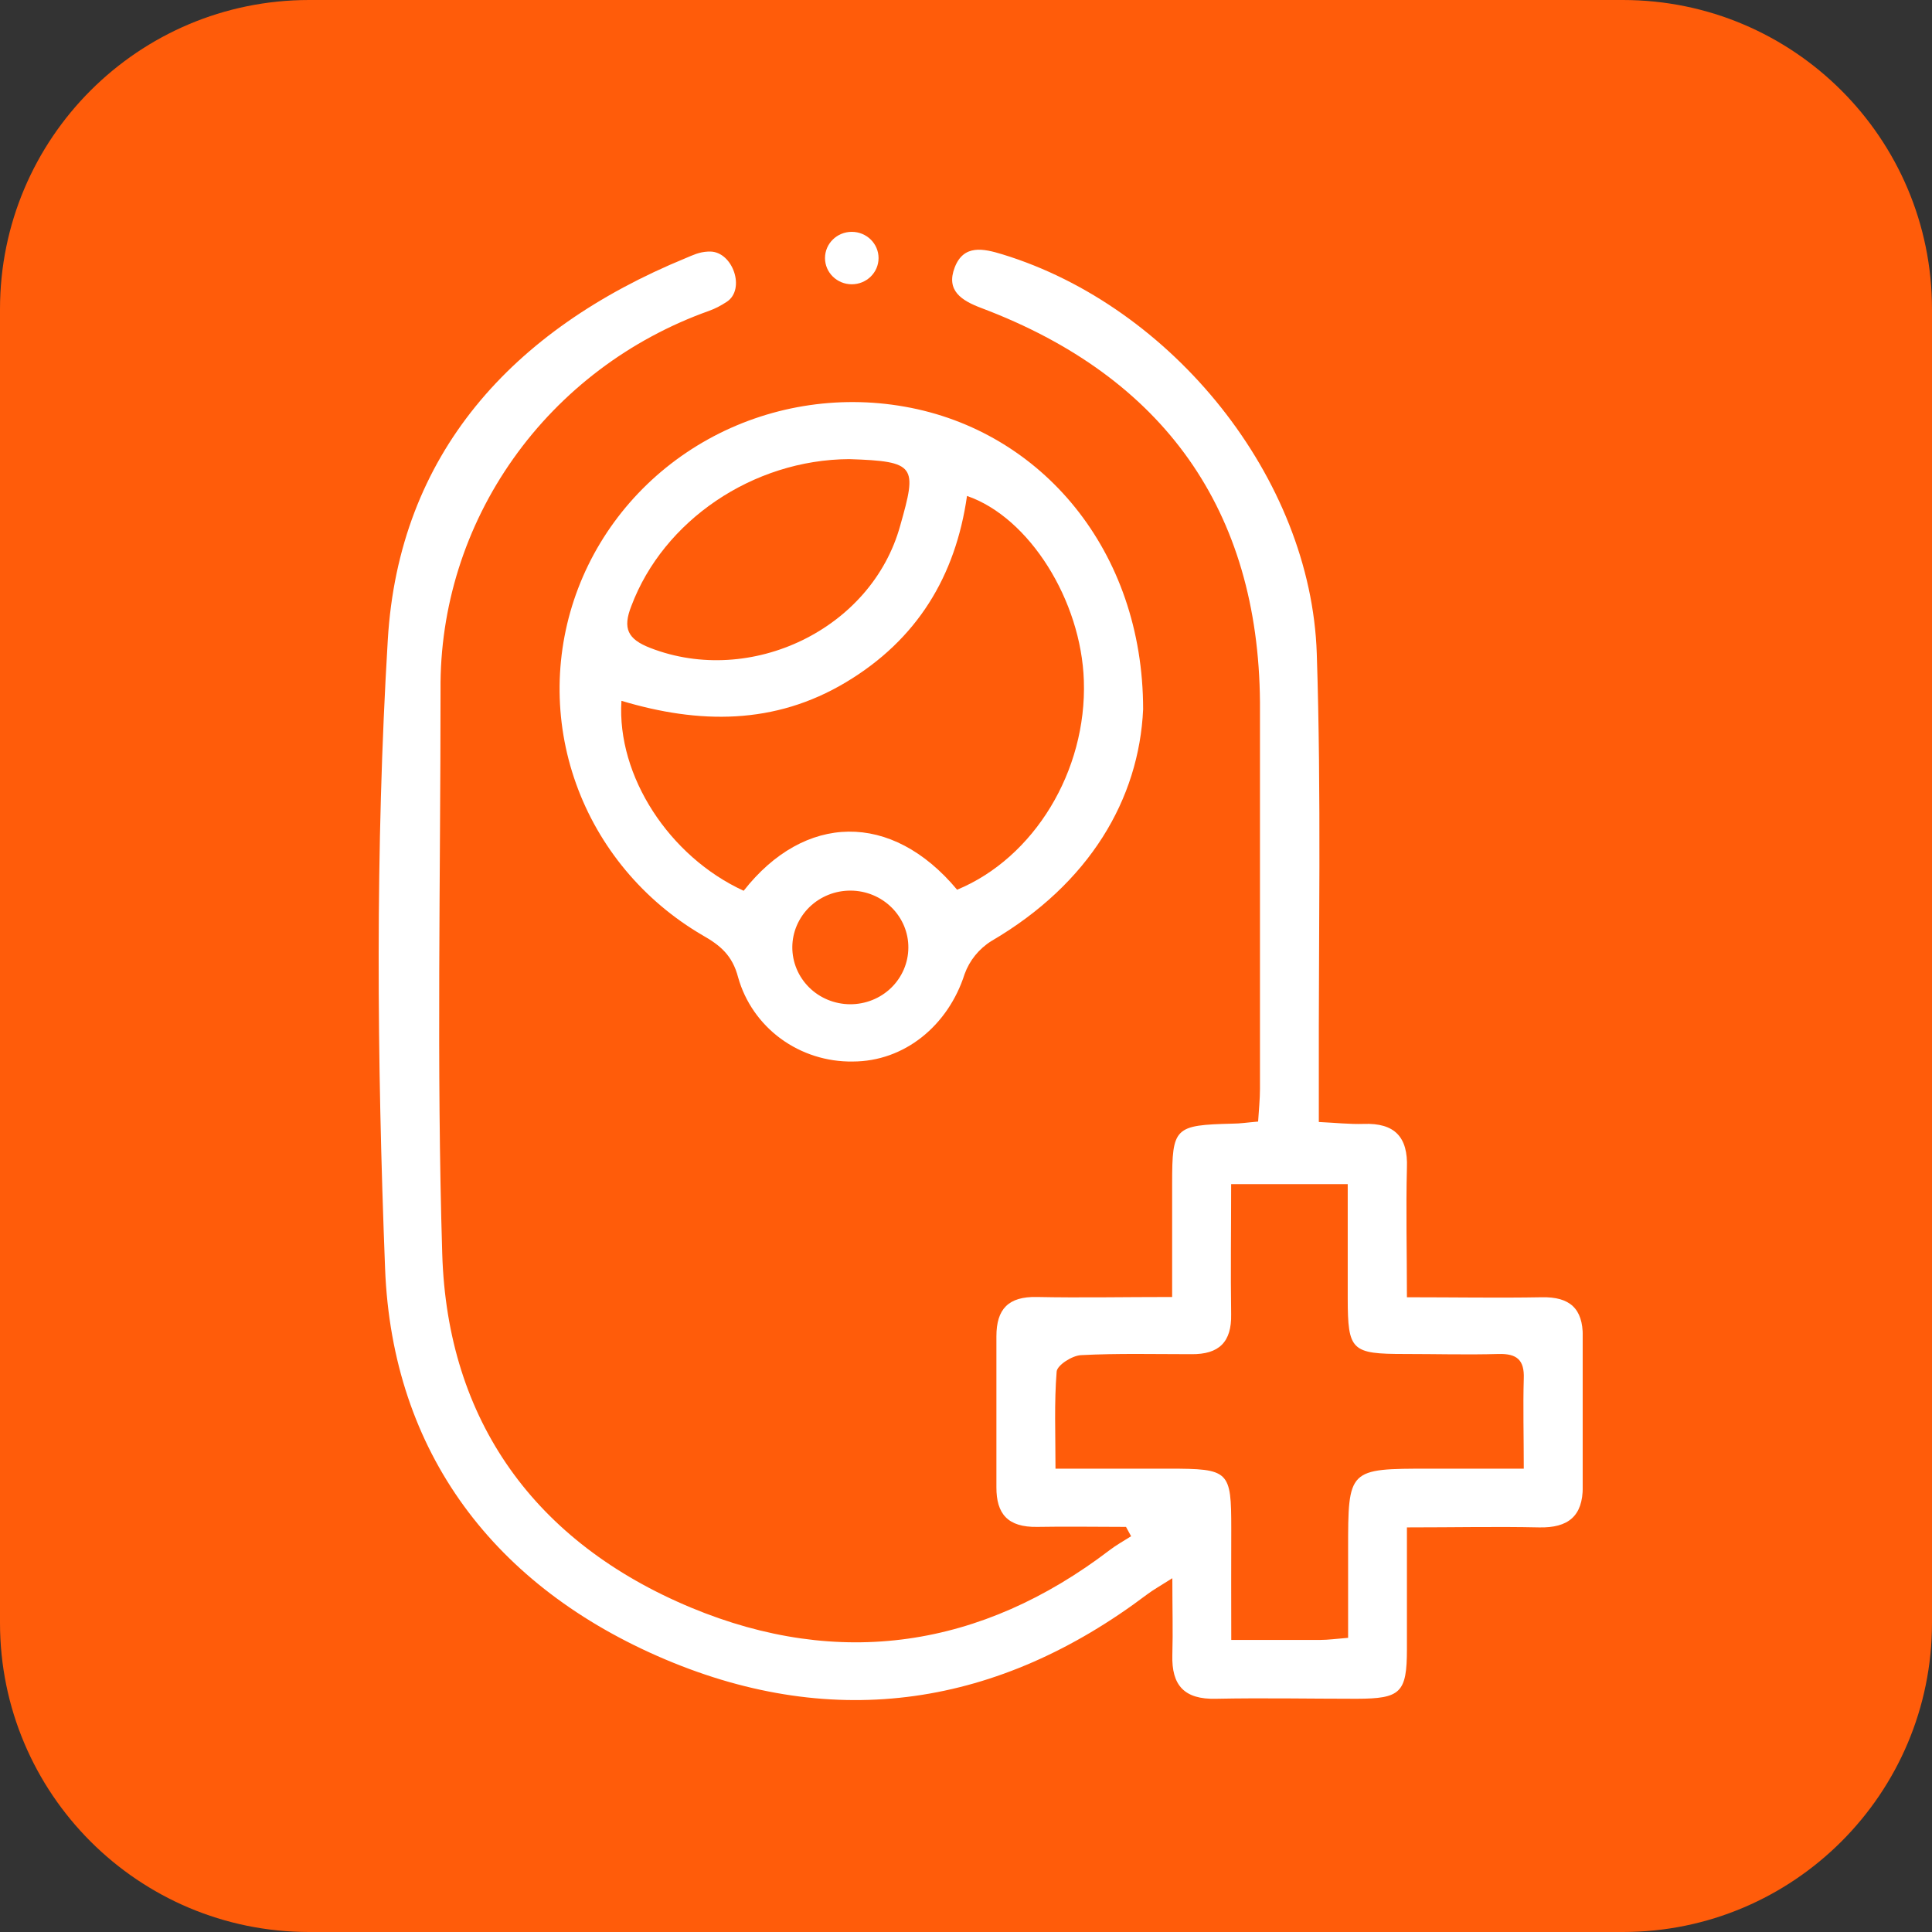
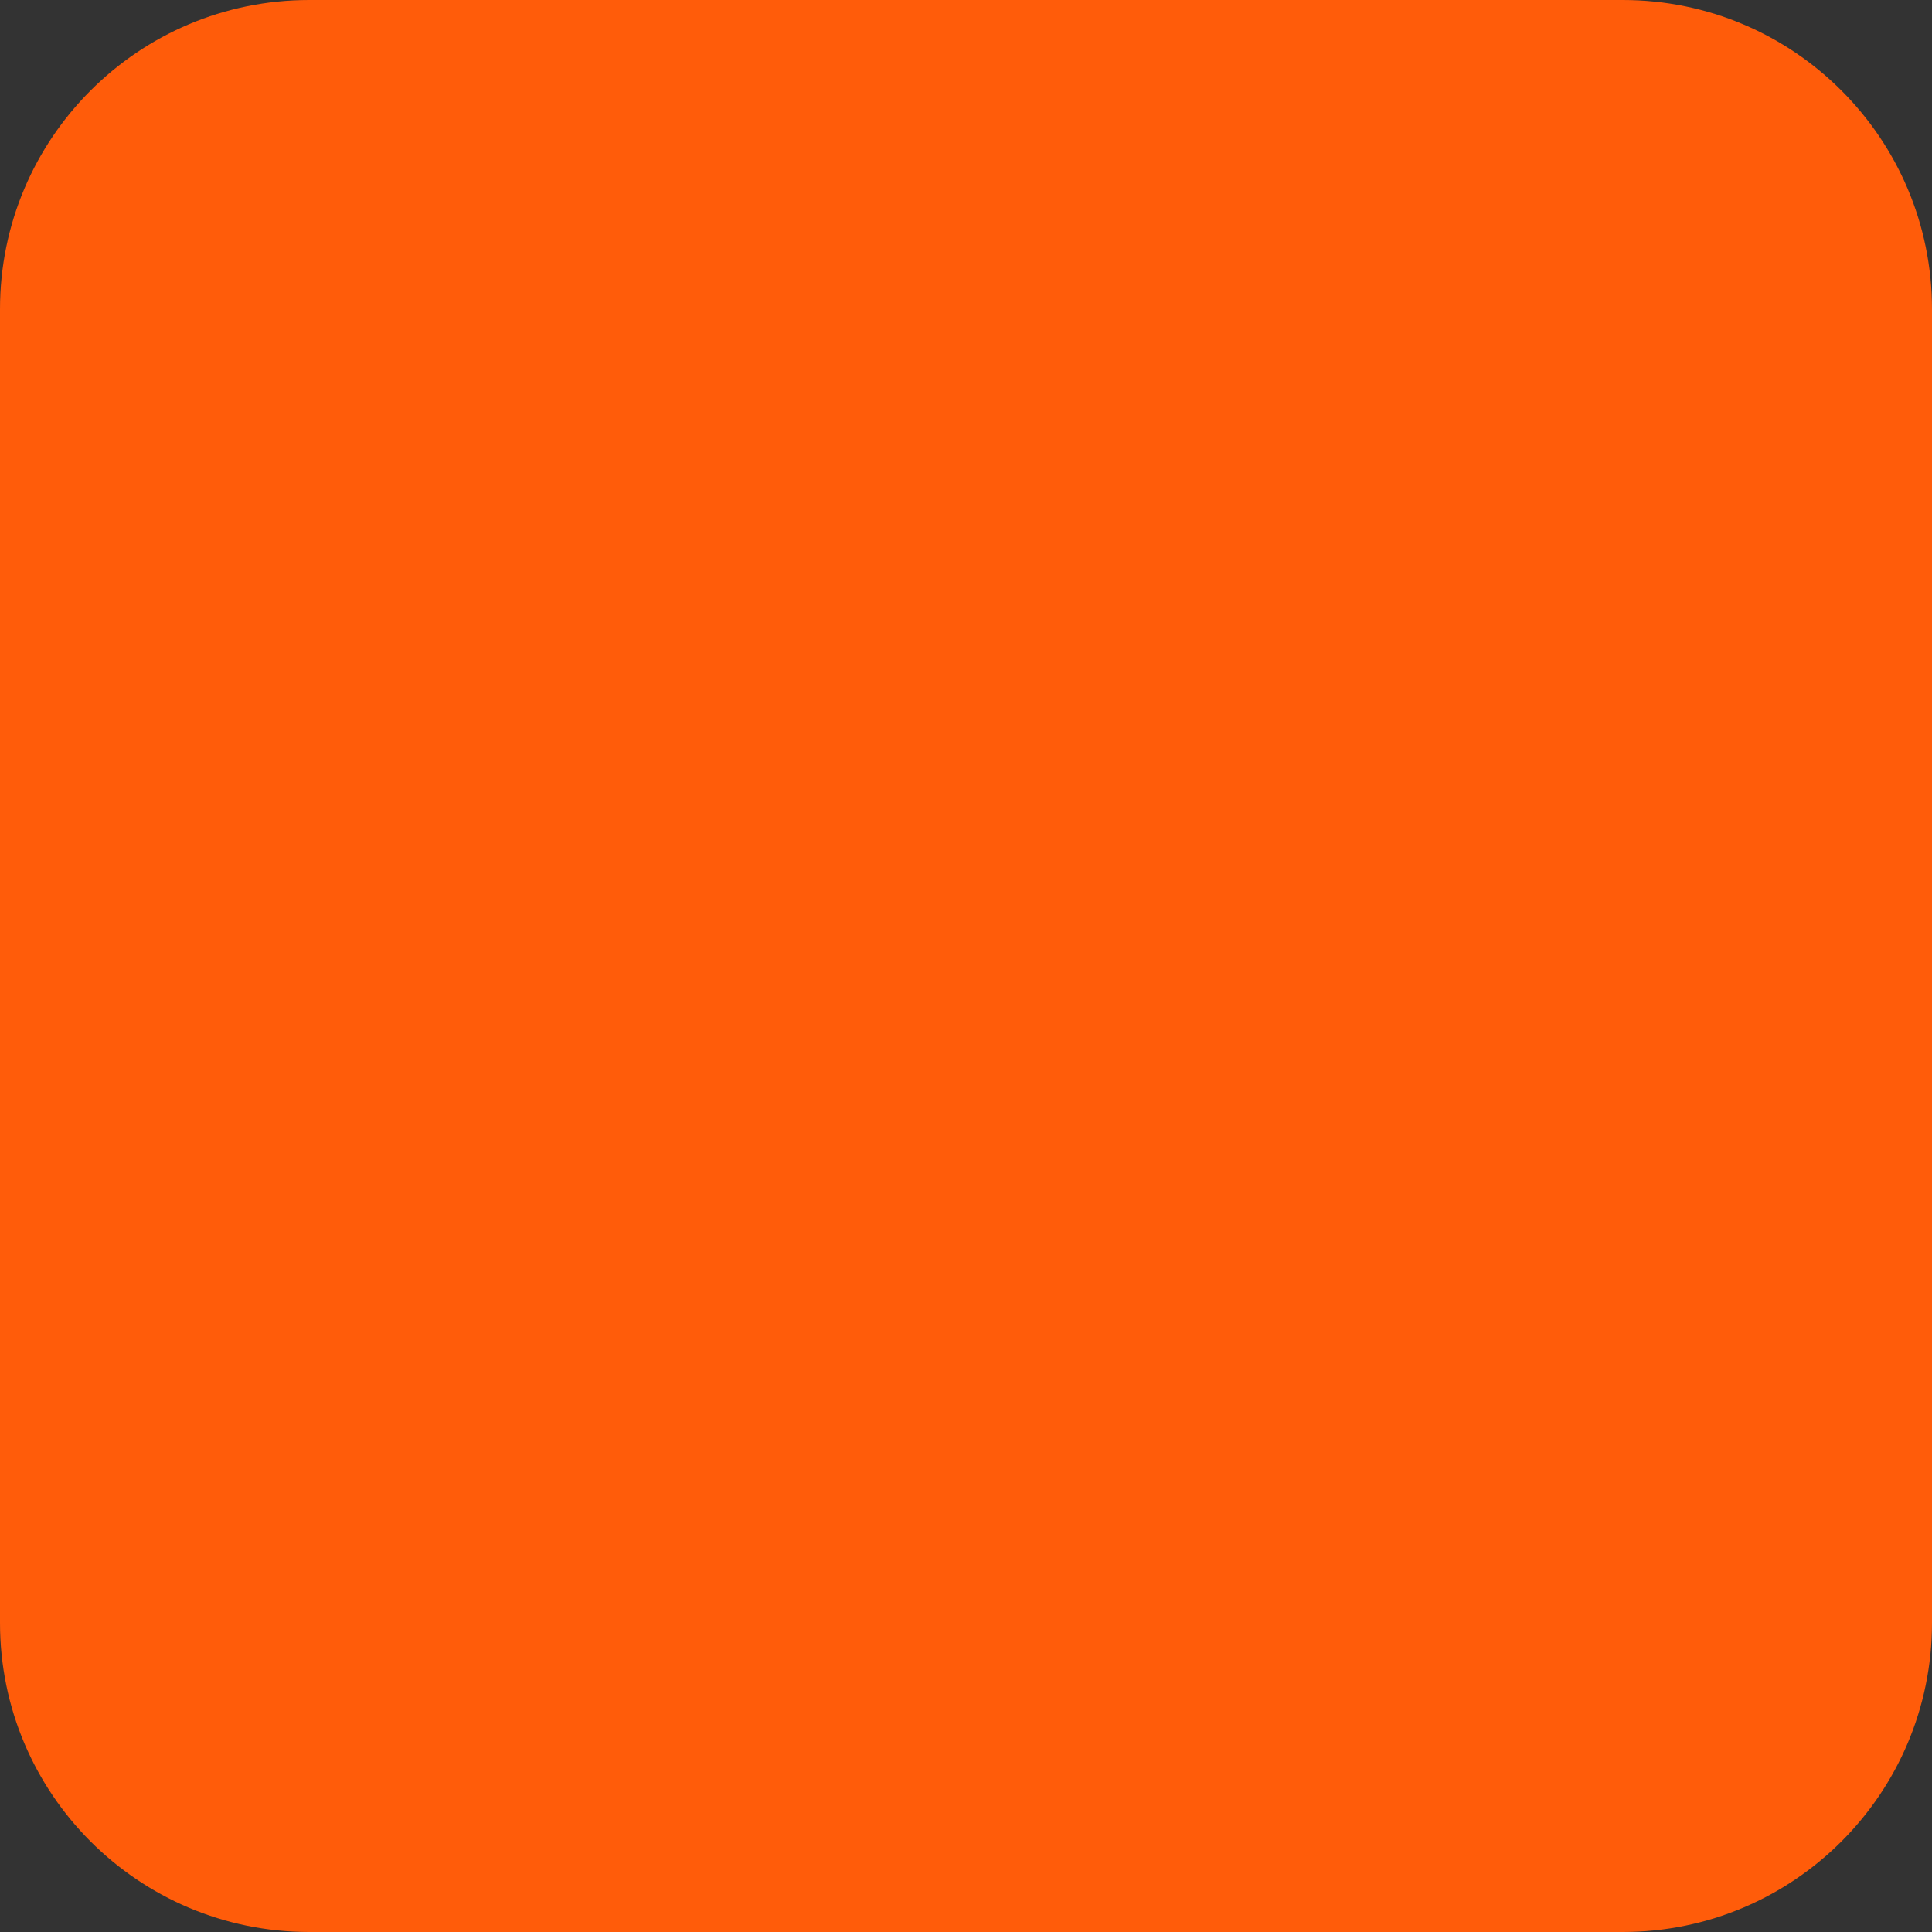
<svg xmlns="http://www.w3.org/2000/svg" width="50" height="50" viewBox="0 0 50 50" fill="none">
  <rect x="0" y="0" width="50" height="50" fill="#333333" stroke="none" />
  <path d="M0 8C0 3.582 3.582 0 8 0H42C46.418 0 50 3.582 50 8V42C50 46.418 46.418 50 42 50H8C3.582 50 0 46.418 0 42V8Z" fill="#FF5C0A" />
  <g clip-path="url(#clip0_342_6420)">
-     <path d="M29.141 39.516C28.374 39.516 27.609 39.502 26.845 39.516C26.08 39.529 25.784 39.179 25.787 38.487C25.787 37.186 25.787 35.885 25.787 34.584C25.787 33.88 26.094 33.55 26.835 33.566C27.953 33.589 29.074 33.566 30.335 33.566V30.625C30.335 29.173 30.395 29.118 31.895 29.08C32.093 29.08 32.29 29.048 32.56 29.026C32.578 28.725 32.608 28.453 32.608 28.18C32.608 24.845 32.608 21.508 32.608 18.173C32.569 13.217 30.13 9.758 25.401 7.973C24.881 7.778 24.477 7.52 24.708 6.921C24.939 6.321 25.447 6.43 25.948 6.584C30.338 7.93 33.928 12.366 34.078 16.913C34.198 20.585 34.122 24.261 34.131 27.938C34.131 28.272 34.131 28.616 34.131 29.037C34.563 29.057 34.926 29.098 35.286 29.087C36.102 29.055 36.441 29.435 36.411 30.218C36.383 31.311 36.411 32.406 36.411 33.573C37.656 33.573 38.779 33.593 39.9 33.573C40.632 33.557 40.965 33.871 40.962 34.58C40.962 35.881 40.962 37.182 40.962 38.482C40.962 39.235 40.59 39.545 39.833 39.529C38.737 39.505 37.642 39.529 36.411 39.529C36.411 40.611 36.411 41.645 36.411 42.681C36.411 43.812 36.245 43.961 35.111 43.964C33.898 43.964 32.685 43.939 31.474 43.964C30.642 43.986 30.319 43.611 30.34 42.833C30.358 42.217 30.34 41.602 30.34 40.844C30.035 41.038 29.848 41.142 29.679 41.269C25.851 44.158 21.633 44.814 17.218 42.946C12.803 41.077 10.153 37.597 9.966 32.833C9.756 27.404 9.71 21.974 10.036 16.56C10.322 11.762 13.242 8.531 17.749 6.679C17.934 6.602 18.088 6.523 18.32 6.511C18.34 6.51 18.36 6.51 18.38 6.51C18.967 6.517 19.3 7.487 18.81 7.81C18.644 7.918 18.512 7.986 18.35 8.045C16.298 8.776 14.528 10.113 13.284 11.87C12.039 13.627 11.381 15.718 11.401 17.857C11.401 22.718 11.297 27.584 11.445 32.444C11.574 36.767 13.843 39.921 17.886 41.606C21.721 43.201 25.401 42.649 28.72 40.115C28.894 39.982 29.088 39.876 29.273 39.758L29.141 39.516ZM31.865 42.441C32.738 42.441 33.456 42.441 34.175 42.441C34.373 42.441 34.57 42.412 34.889 42.387V40.106C34.889 38.009 34.889 38.009 36.993 38.009H39.435C39.435 37.141 39.414 36.407 39.435 35.679C39.454 35.195 39.257 35.028 38.779 35.041C37.973 35.064 37.162 35.041 36.358 35.041C34.972 35.041 34.882 34.955 34.879 33.605V30.645H31.862C31.862 31.817 31.846 32.908 31.862 34.014C31.876 34.727 31.555 35.055 30.827 35.046C29.878 35.046 28.924 35.021 27.977 35.071C27.745 35.082 27.36 35.331 27.346 35.496C27.281 36.301 27.316 37.113 27.316 38.009H30.247C31.818 38.009 31.865 38.061 31.865 39.563C31.86 40.489 31.865 41.412 31.865 42.441Z" fill="white" />
-     <path d="M29.584 18.357C29.478 20.68 28.198 22.868 25.657 24.354C25.335 24.555 25.091 24.857 24.964 25.209C24.541 26.537 23.411 27.472 22.067 27.472C21.396 27.482 20.742 27.273 20.205 26.88C19.669 26.486 19.281 25.928 19.103 25.295C18.955 24.725 18.641 24.465 18.179 24.203C16.654 23.312 15.496 21.924 14.909 20.283C14.321 18.642 14.341 16.85 14.964 15.222C15.588 13.593 16.776 12.231 18.32 11.372C19.865 10.514 21.669 10.214 23.416 10.525C26.958 11.151 29.584 14.255 29.584 18.357ZM24.77 23.026C26.764 22.2 28.129 19.952 28.05 17.615C27.983 15.545 26.641 13.391 25.026 12.835C24.73 14.909 23.739 16.552 21.891 17.658C20.043 18.764 18.089 18.739 16.083 18.137C15.959 20.087 17.326 22.173 19.246 23.053C20.819 21.049 23.07 20.986 24.77 23.026ZM21.977 11.882C19.479 11.896 17.169 13.477 16.34 15.681C16.109 16.266 16.245 16.542 16.83 16.769C19.429 17.778 22.559 16.287 23.298 13.601C23.735 12.061 23.714 11.939 21.977 11.882ZM23.508 24.528C23.51 24.335 23.472 24.144 23.398 23.965C23.323 23.786 23.214 23.623 23.075 23.486C22.937 23.349 22.772 23.239 22.59 23.164C22.408 23.089 22.213 23.05 22.016 23.049C21.819 23.048 21.623 23.084 21.441 23.157C21.258 23.23 21.092 23.337 20.951 23.473C20.811 23.609 20.7 23.77 20.623 23.948C20.546 24.126 20.506 24.317 20.505 24.51C20.503 24.9 20.659 25.275 20.939 25.553C21.218 25.83 21.599 25.987 21.998 25.99C22.396 25.992 22.779 25.84 23.062 25.566C23.345 25.291 23.506 24.918 23.508 24.528Z" fill="white" />
-     <path d="M22.737 6.679C22.737 7.053 22.427 7.357 22.044 7.357C21.661 7.357 21.351 7.053 21.351 6.679C21.351 6.304 21.661 6 22.044 6C22.427 6 22.737 6.304 22.737 6.679Z" fill="white" />
-   </g>
+     </g>
  <defs>
    <clipPath id="clip0_342_6420">
-       <rect width="31.16" height="38" fill="white" transform="translate(9.8 6)" />
-     </clipPath>
+       </clipPath>
  </defs>
</svg>